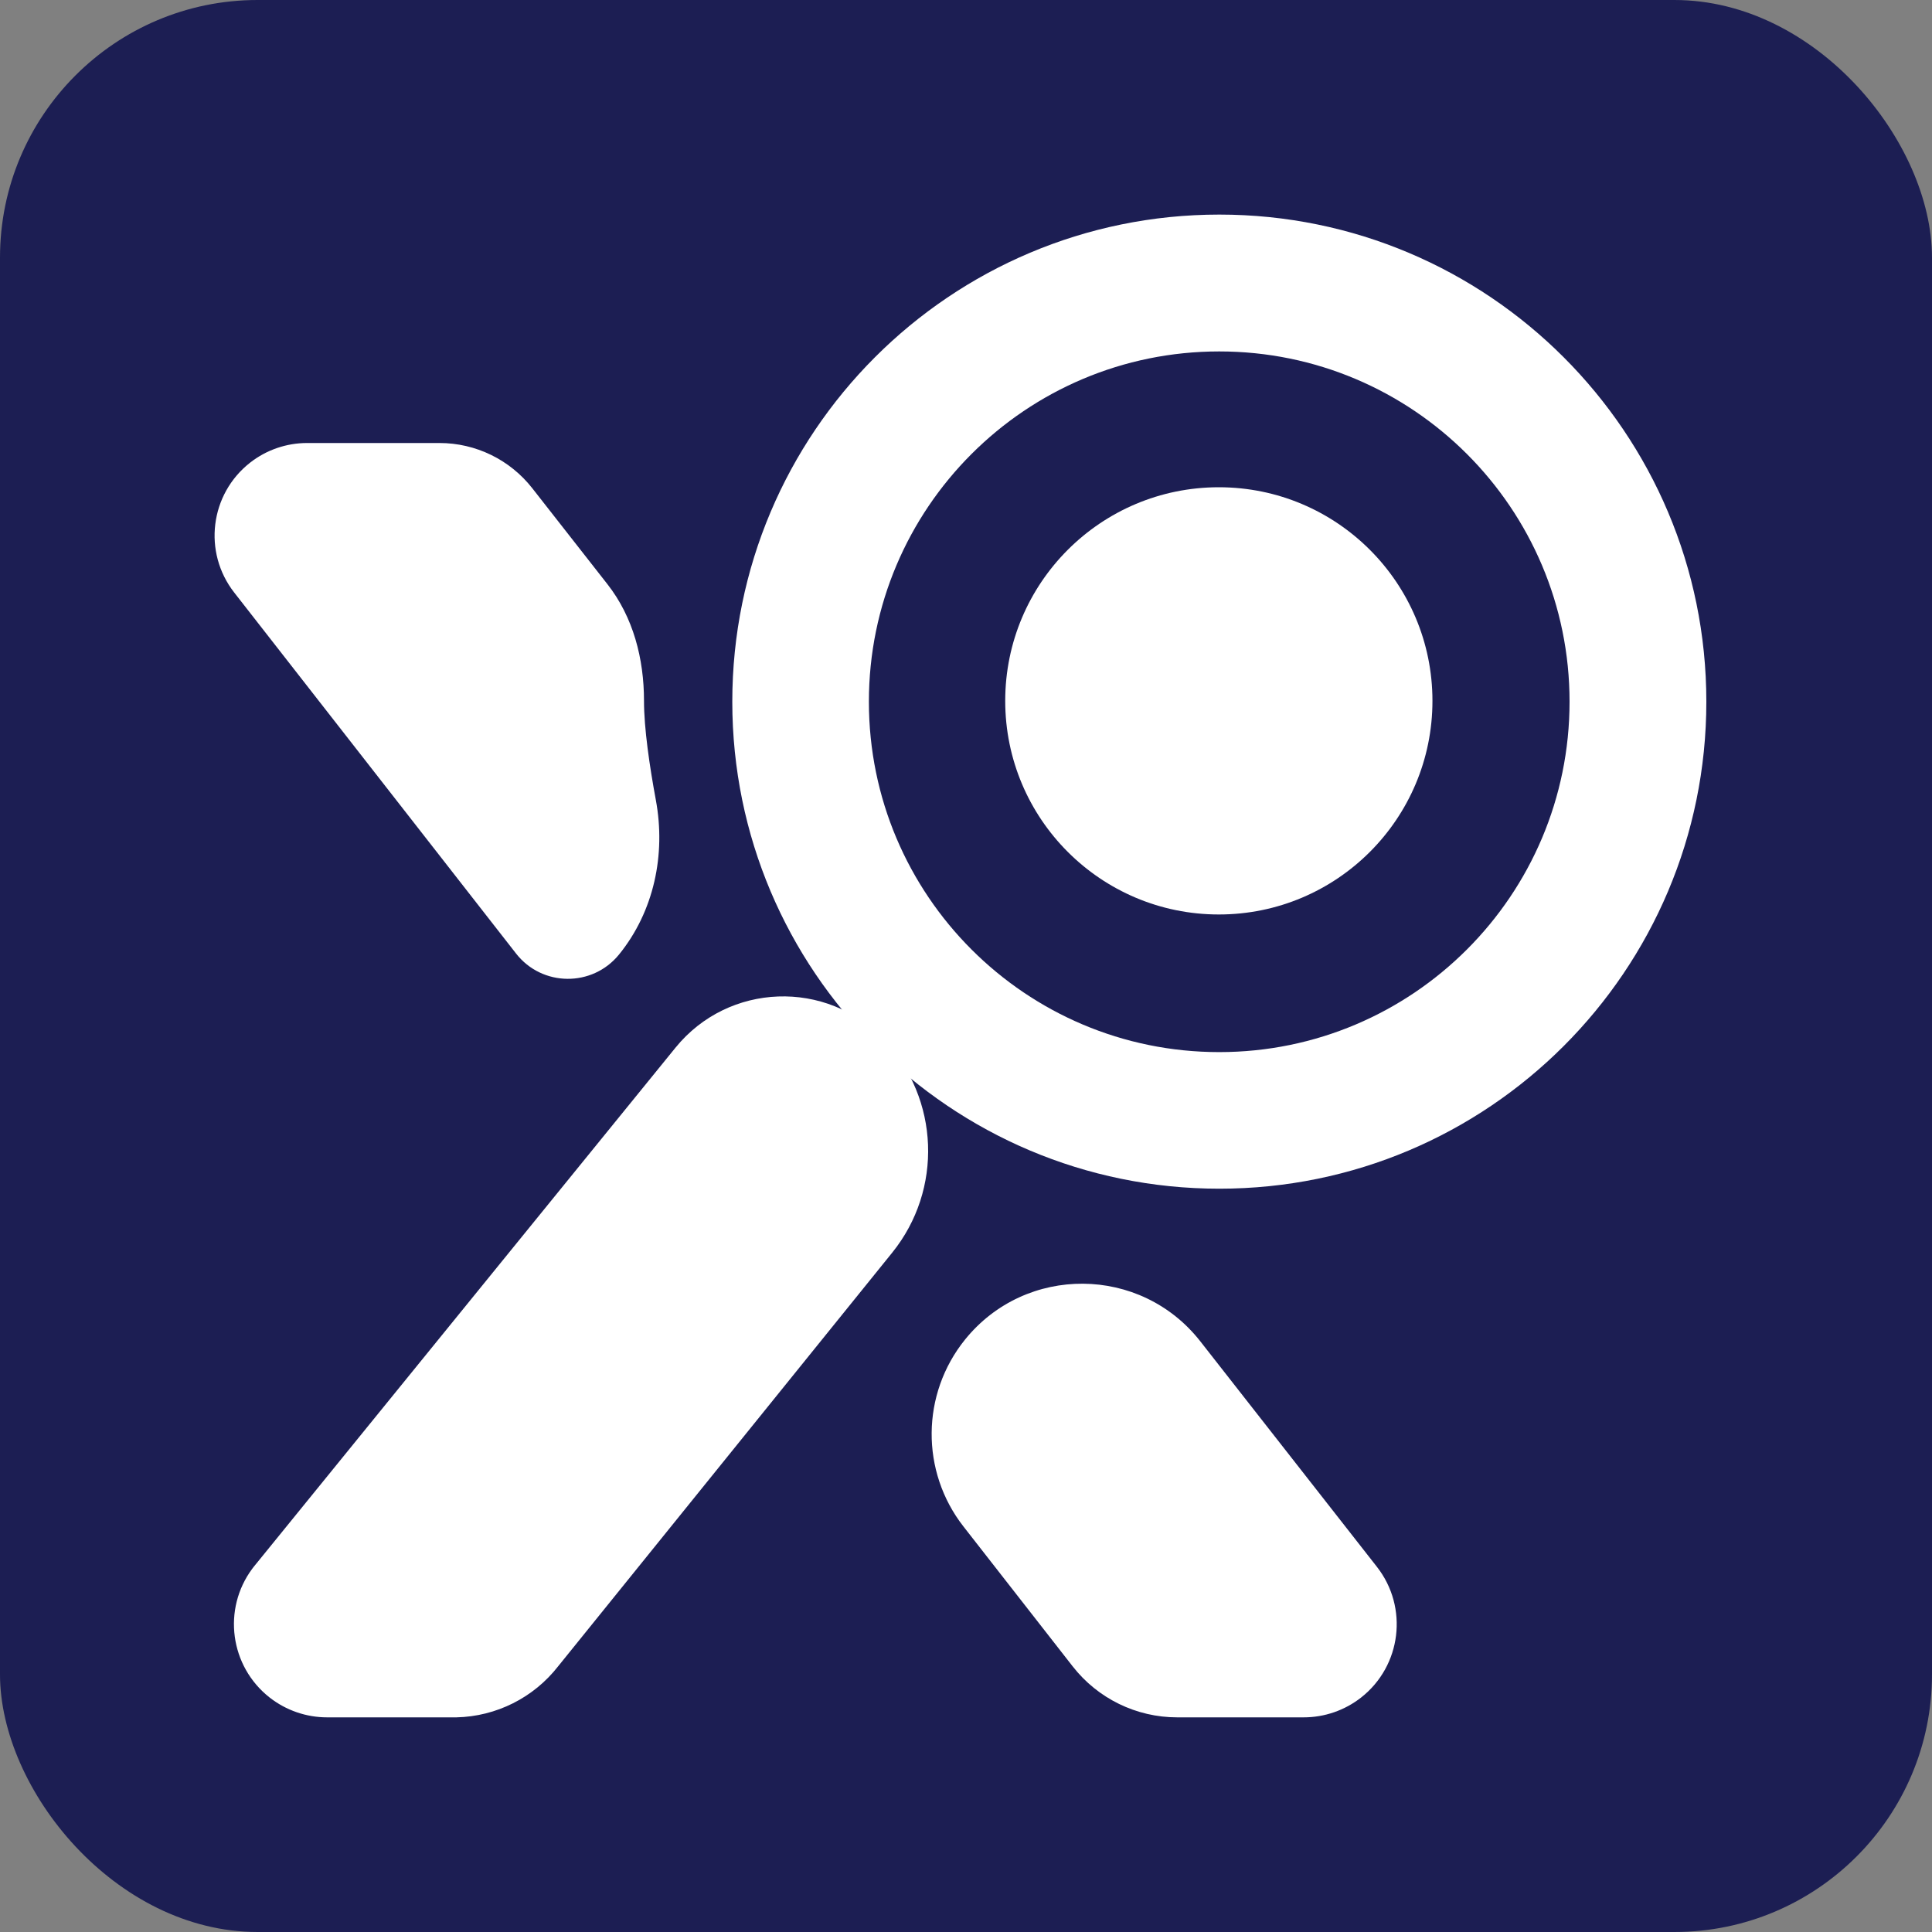
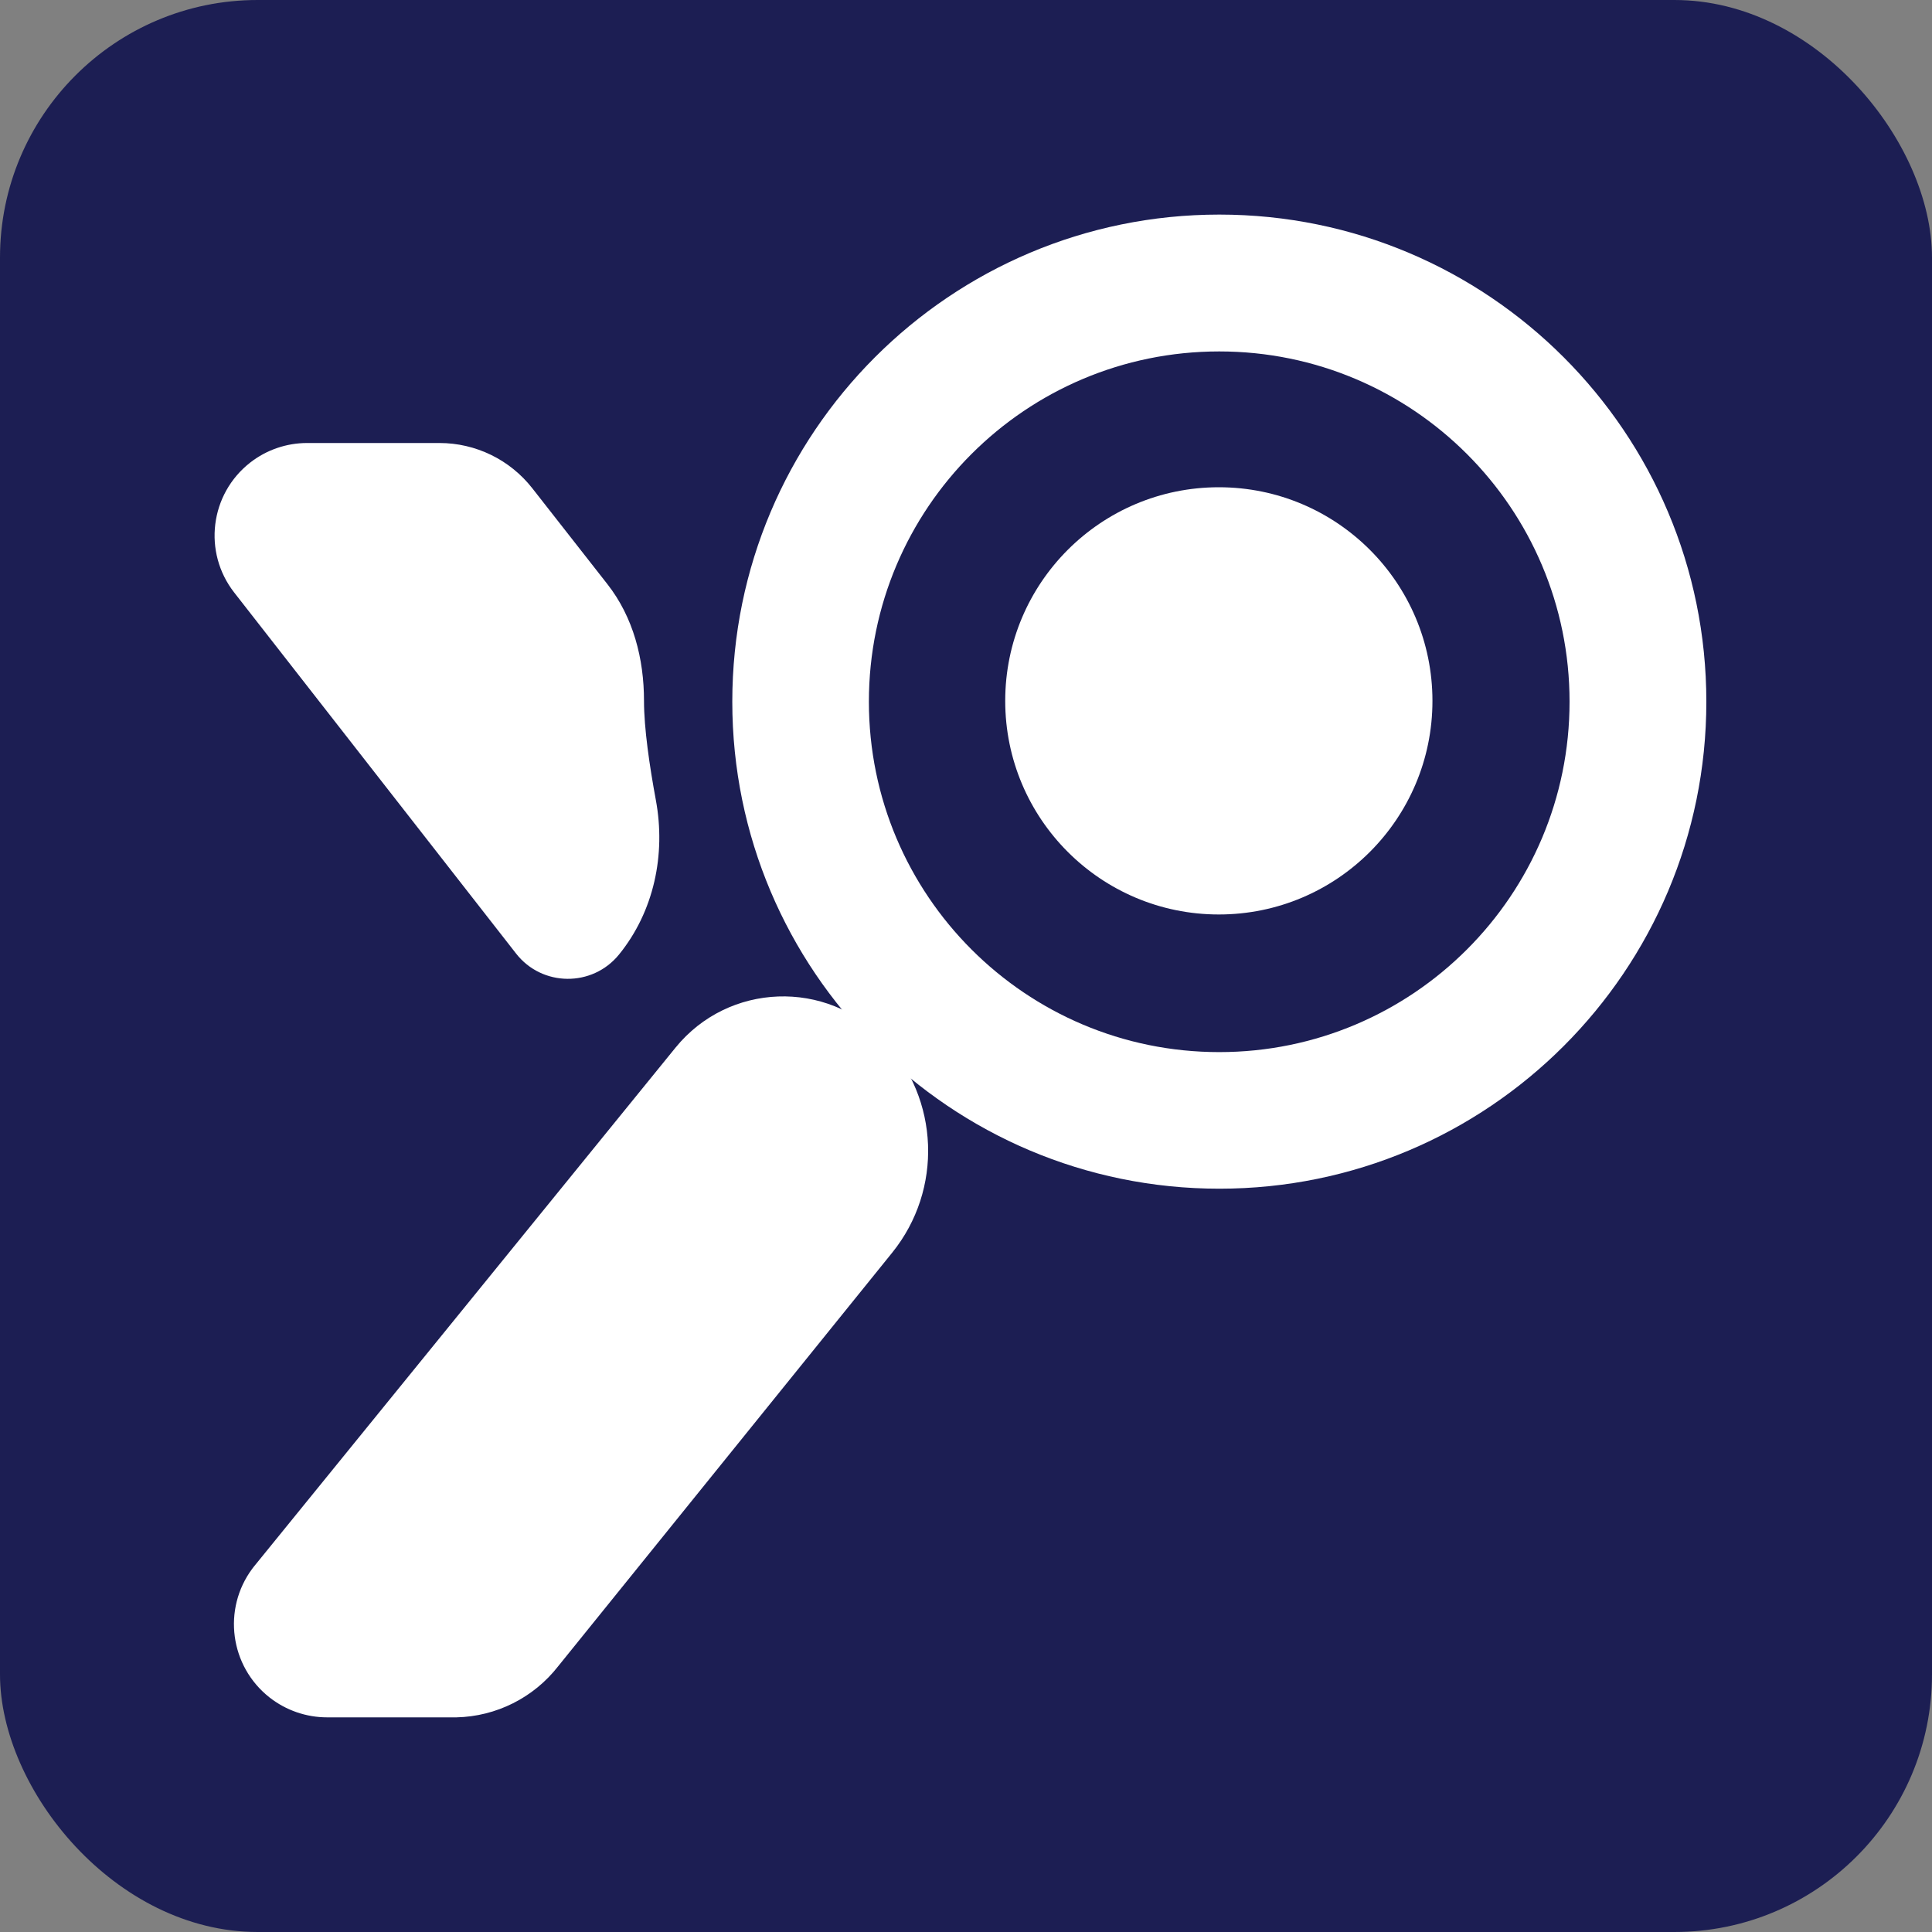
<svg xmlns="http://www.w3.org/2000/svg" width="30" height="30" viewBox="0 0 30 30" fill="none">
  <rect x="0" y="0" width="30" height="30" fill="#808080" stroke="none" />
  <rect width="30" height="30" rx="4" fill="#1C1E53" />
  <path d="M10.49 16.267C11.312 15.256 12.836 15.201 13.729 16.149C14.59 17.063 14.643 18.473 13.855 19.45L8.666 25.875C8.285 26.363 7.705 26.653 7.088 26.667L7.043 26.667H5.08C4.757 26.667 4.443 26.559 4.188 26.36C3.569 25.875 3.451 24.987 3.917 24.359L3.94 24.329L10.49 16.267Z" fill="white" />
  <path d="M6.824 6.879C7.387 6.879 7.918 7.138 8.265 7.581L9.432 9.071C9.834 9.584 10 10.23 10 10.882C10 11.31 10.086 11.893 10.184 12.423C10.341 13.27 10.155 14.153 9.612 14.822C9.198 15.331 8.417 15.324 8.013 14.806L3.637 9.201C3.148 8.575 3.259 7.672 3.885 7.183C4.137 6.986 4.449 6.879 4.769 6.879H6.824Z" fill="white" />
-   <path d="M14.985 20.801C15.928 19.633 17.713 19.646 18.639 20.829L21.381 24.33C21.873 24.959 21.762 25.868 21.134 26.36C20.88 26.559 20.566 26.667 20.243 26.667H18.279C17.645 26.667 17.047 26.375 16.657 25.876L14.961 23.704C14.293 22.849 14.303 21.646 14.985 20.801Z" fill="white" />
  <path d="M18.934 3.332C23.11 3.332 26.496 6.719 26.496 10.896C26.496 15.072 23.11 18.458 18.934 18.458C14.757 18.458 11.371 15.072 11.371 10.896C11.371 6.719 14.757 3.332 18.934 3.332ZM18.932 5.457C15.928 5.457 13.492 7.892 13.492 10.896C13.492 13.901 15.928 16.337 18.932 16.337C21.936 16.337 24.372 13.901 24.372 10.896C24.372 7.892 21.936 5.457 18.932 5.457Z" fill="white" />
  <ellipse cx="18.926" cy="10.883" rx="3.317" ry="3.317" fill="white" />
</svg>